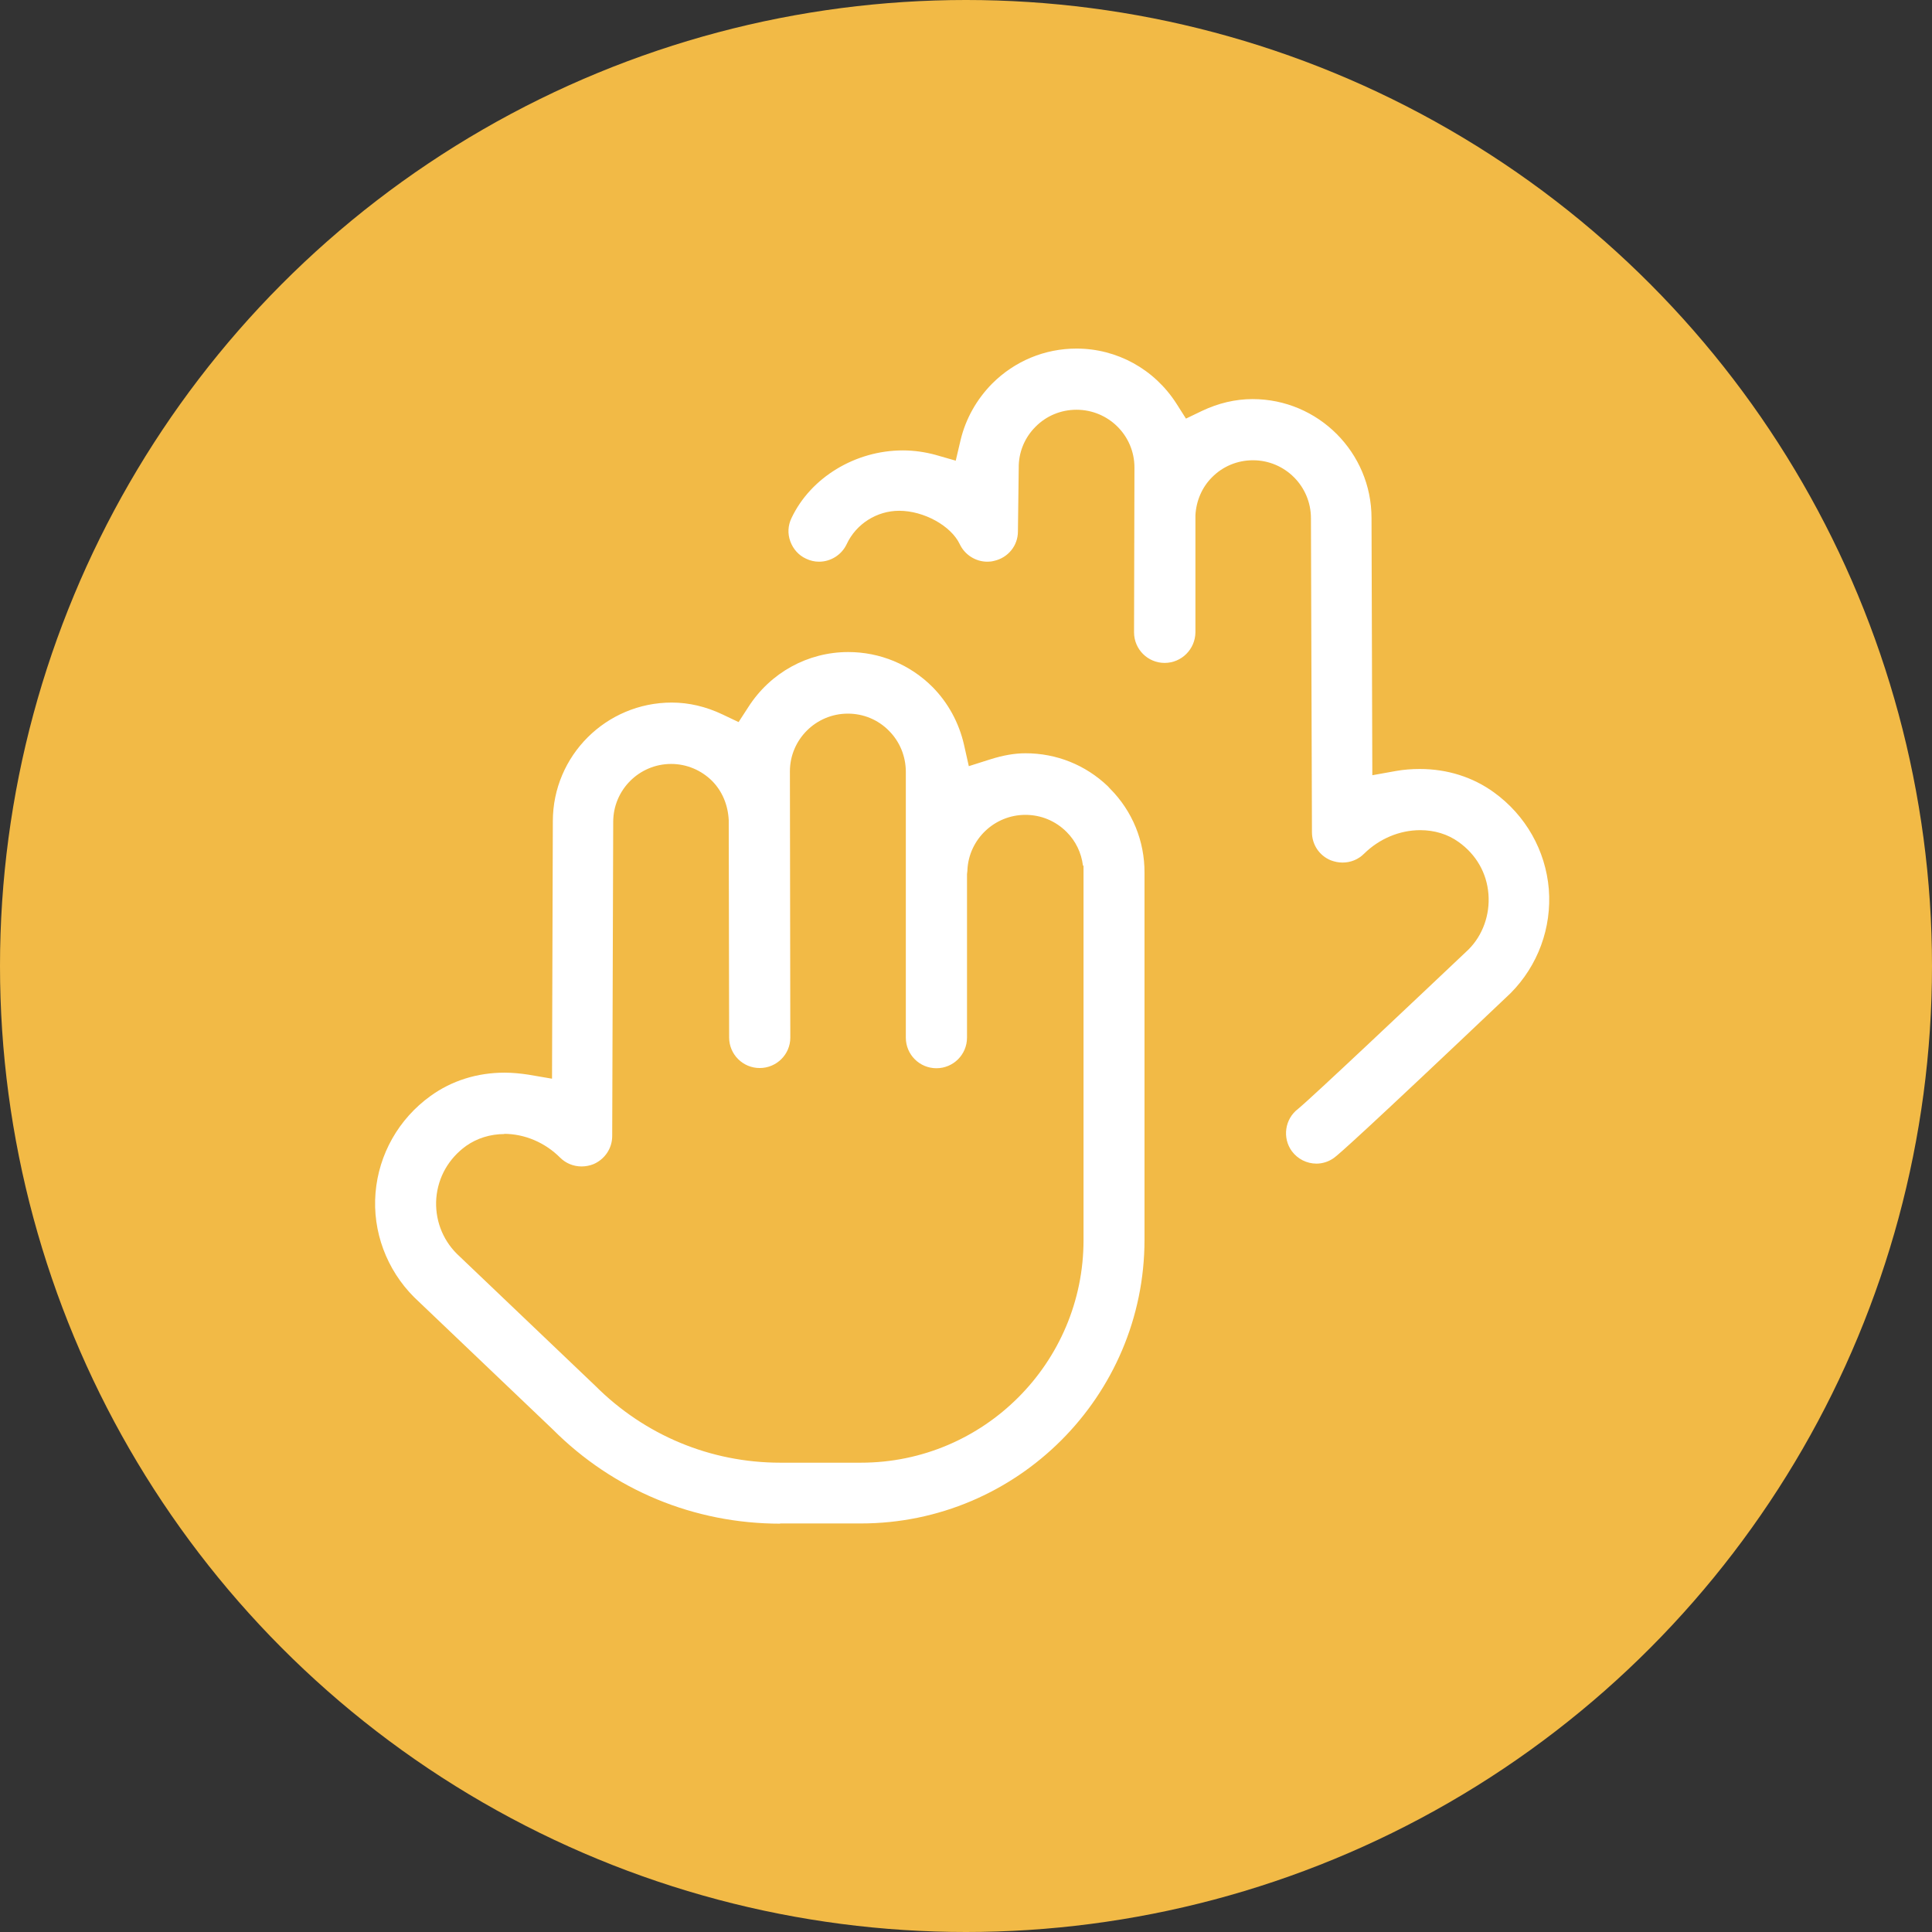
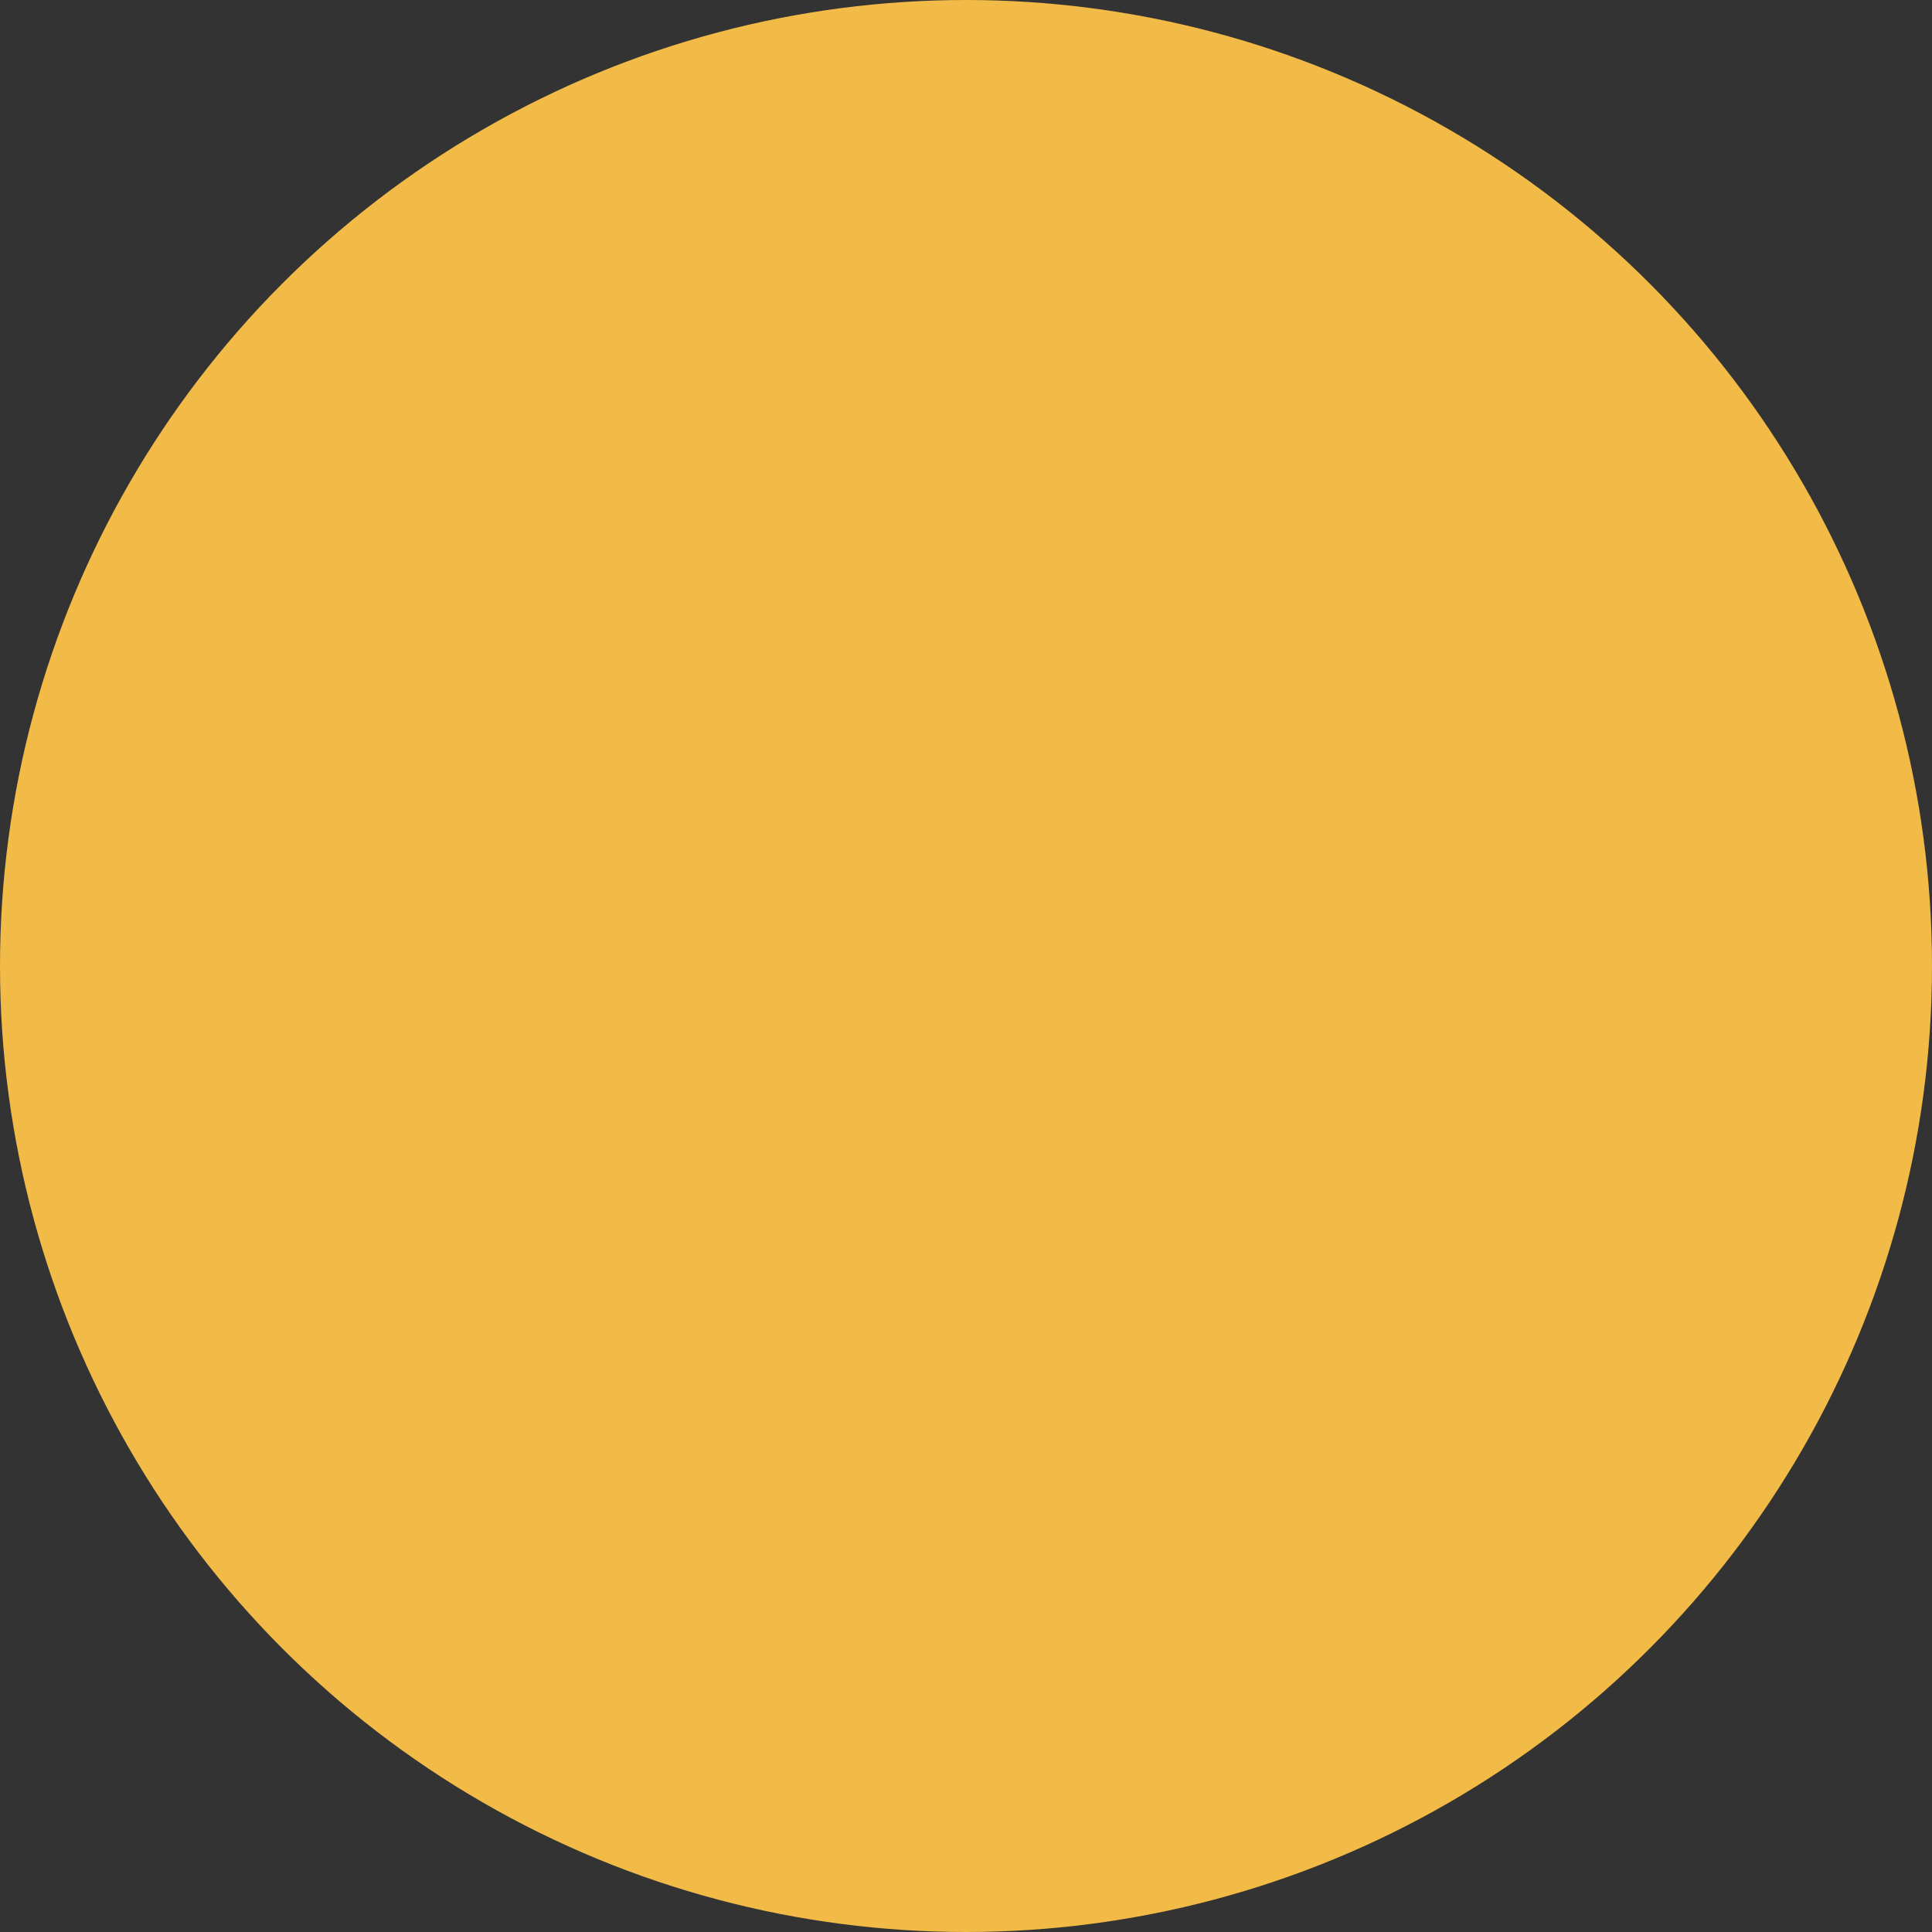
<svg xmlns="http://www.w3.org/2000/svg" id="Layer_2" data-name="Layer 2" viewBox="0 0 96 96">
  <rect x="0" y="0" width="96" height="96" fill="#333333" stroke="none" />
  <defs>
    <style>
      .cls-1 {
        fill: #f2ba46;
      }

      .cls-1, .cls-2 {
        stroke-width: 0px;
      }

      .cls-2 {
        fill: #fff;
      }
    </style>
  </defs>
  <g id="Layer_2-2" data-name="Layer 2">
    <circle class="cls-1" cx="48" cy="48" r="48" />
-     <path class="cls-2" d="M38.77,75.71c-4.27,0-8.29-1.66-11.31-4.69l-6.88-6.56c-1.37-1.37-2.08-3.27-1.92-5.19.16-1.92,1.15-3.67,2.73-4.81,1.05-.76,2.32-1.16,3.68-1.16.4,0,.8.04,1.19.1l1.17.2.04-12.79c0-3.26,2.65-5.9,5.91-5.9.85,0,1.7.2,2.52.59l.8.38.48-.74c1.1-1.72,2.96-2.74,4.97-2.74,1.58,0,3.07.62,4.19,1.74.77.78,1.31,1.77,1.56,2.86l.24,1.07,1.04-.33c.66-.21,1.23-.31,1.78-.31,1.54,0,2.98.58,4.09,1.64l.1.11c1.12,1.12,1.73,2.62,1.72,4.2v18.22c0,7.77-6.32,14.1-14.1,14.1h-4.01ZM25.07,56.35c-.71,0-1.37.21-1.91.59-.87.63-1.39,1.55-1.48,2.59-.08,1.04.29,2.04,1.02,2.77l6.88,6.56c2.46,2.46,5.73,3.82,9.19,3.82h4.01c6.1,0,11.06-4.96,11.06-11.06v-18.59l-.03-.03c-.08-.63-.36-1.21-.81-1.66-.55-.55-1.27-.85-2.05-.85-1.54,0-2.81,1.22-2.88,2.74v.03s-.02.18-.02.18v8.12c0,.84-.68,1.52-1.52,1.52s-1.52-.68-1.52-1.52v-13.2c0-.78-.3-1.51-.84-2.05-.54-.55-1.27-.85-2.04-.85-1.59,0-2.88,1.29-2.88,2.87l.02,13.23c0,.83-.68,1.51-1.52,1.51s-1.52-.68-1.52-1.52l-.02-10.8c-.04-.77-.33-1.44-.82-1.94-.54-.54-1.27-.85-2.04-.85-1.59,0-2.88,1.29-2.88,2.88l-.05,15.61c0,.61-.37,1.16-.94,1.4-.18.07-.38.11-.58.11-.41,0-.79-.16-1.07-.44-.75-.75-1.76-1.18-2.79-1.18ZM65.42,57.82c-.49,0-.94-.23-1.23-.62-.48-.66-.35-1.6.31-2.1.74-.61,5.86-5.45,8.47-7.92.71-.71,1.07-1.73.99-2.75-.08-1.05-.61-1.97-1.48-2.59-.54-.39-1.2-.59-1.91-.59-1.03,0-2.04.43-2.79,1.17-.29.29-.67.44-1.07.44-.2,0-.39-.04-.58-.11-.57-.23-.94-.78-.94-1.4l-.05-15.6c0-1.59-1.29-2.88-2.88-2.88-.77,0-1.5.3-2.04.85-.49.49-.78,1.16-.82,1.88v5.82c-.01.84-.69,1.52-1.53,1.52s-1.52-.68-1.52-1.52l.02-8.19c0-1.59-1.29-2.87-2.88-2.87-.77,0-1.5.3-2.04.85-.54.54-.84,1.27-.83,2.04l-.04,3.16c0,.71-.5,1.31-1.19,1.46-.11.03-.22.04-.33.04-.58,0-1.12-.34-1.37-.87-.43-.91-1.78-1.66-3.01-1.66-1.11,0-2.14.65-2.61,1.66-.25.53-.79.87-1.37.87-.23,0-.44-.05-.65-.15-.37-.17-.64-.48-.78-.86-.14-.38-.12-.79.06-1.16.95-2.01,3.17-3.36,5.53-3.36.56,0,1.1.08,1.62.22l1.01.29.24-1.02c.25-1.05.79-2.02,1.57-2.81,1.12-1.12,2.61-1.74,4.19-1.74,2.01,0,3.87,1.02,4.97,2.74l.47.74.79-.38c.82-.39,1.67-.59,2.52-.59,3.26,0,5.91,2.65,5.91,5.91l.04,12.78,1.17-.21c.39-.07.79-.1,1.19-.1,1.36,0,2.63.4,3.68,1.16,1.58,1.14,2.57,2.89,2.73,4.81.15,1.92-.54,3.8-1.9,5.17-7.3,6.93-8.56,8.03-8.77,8.18-.26.19-.57.29-.89.29Z" />
  </g>
</svg>